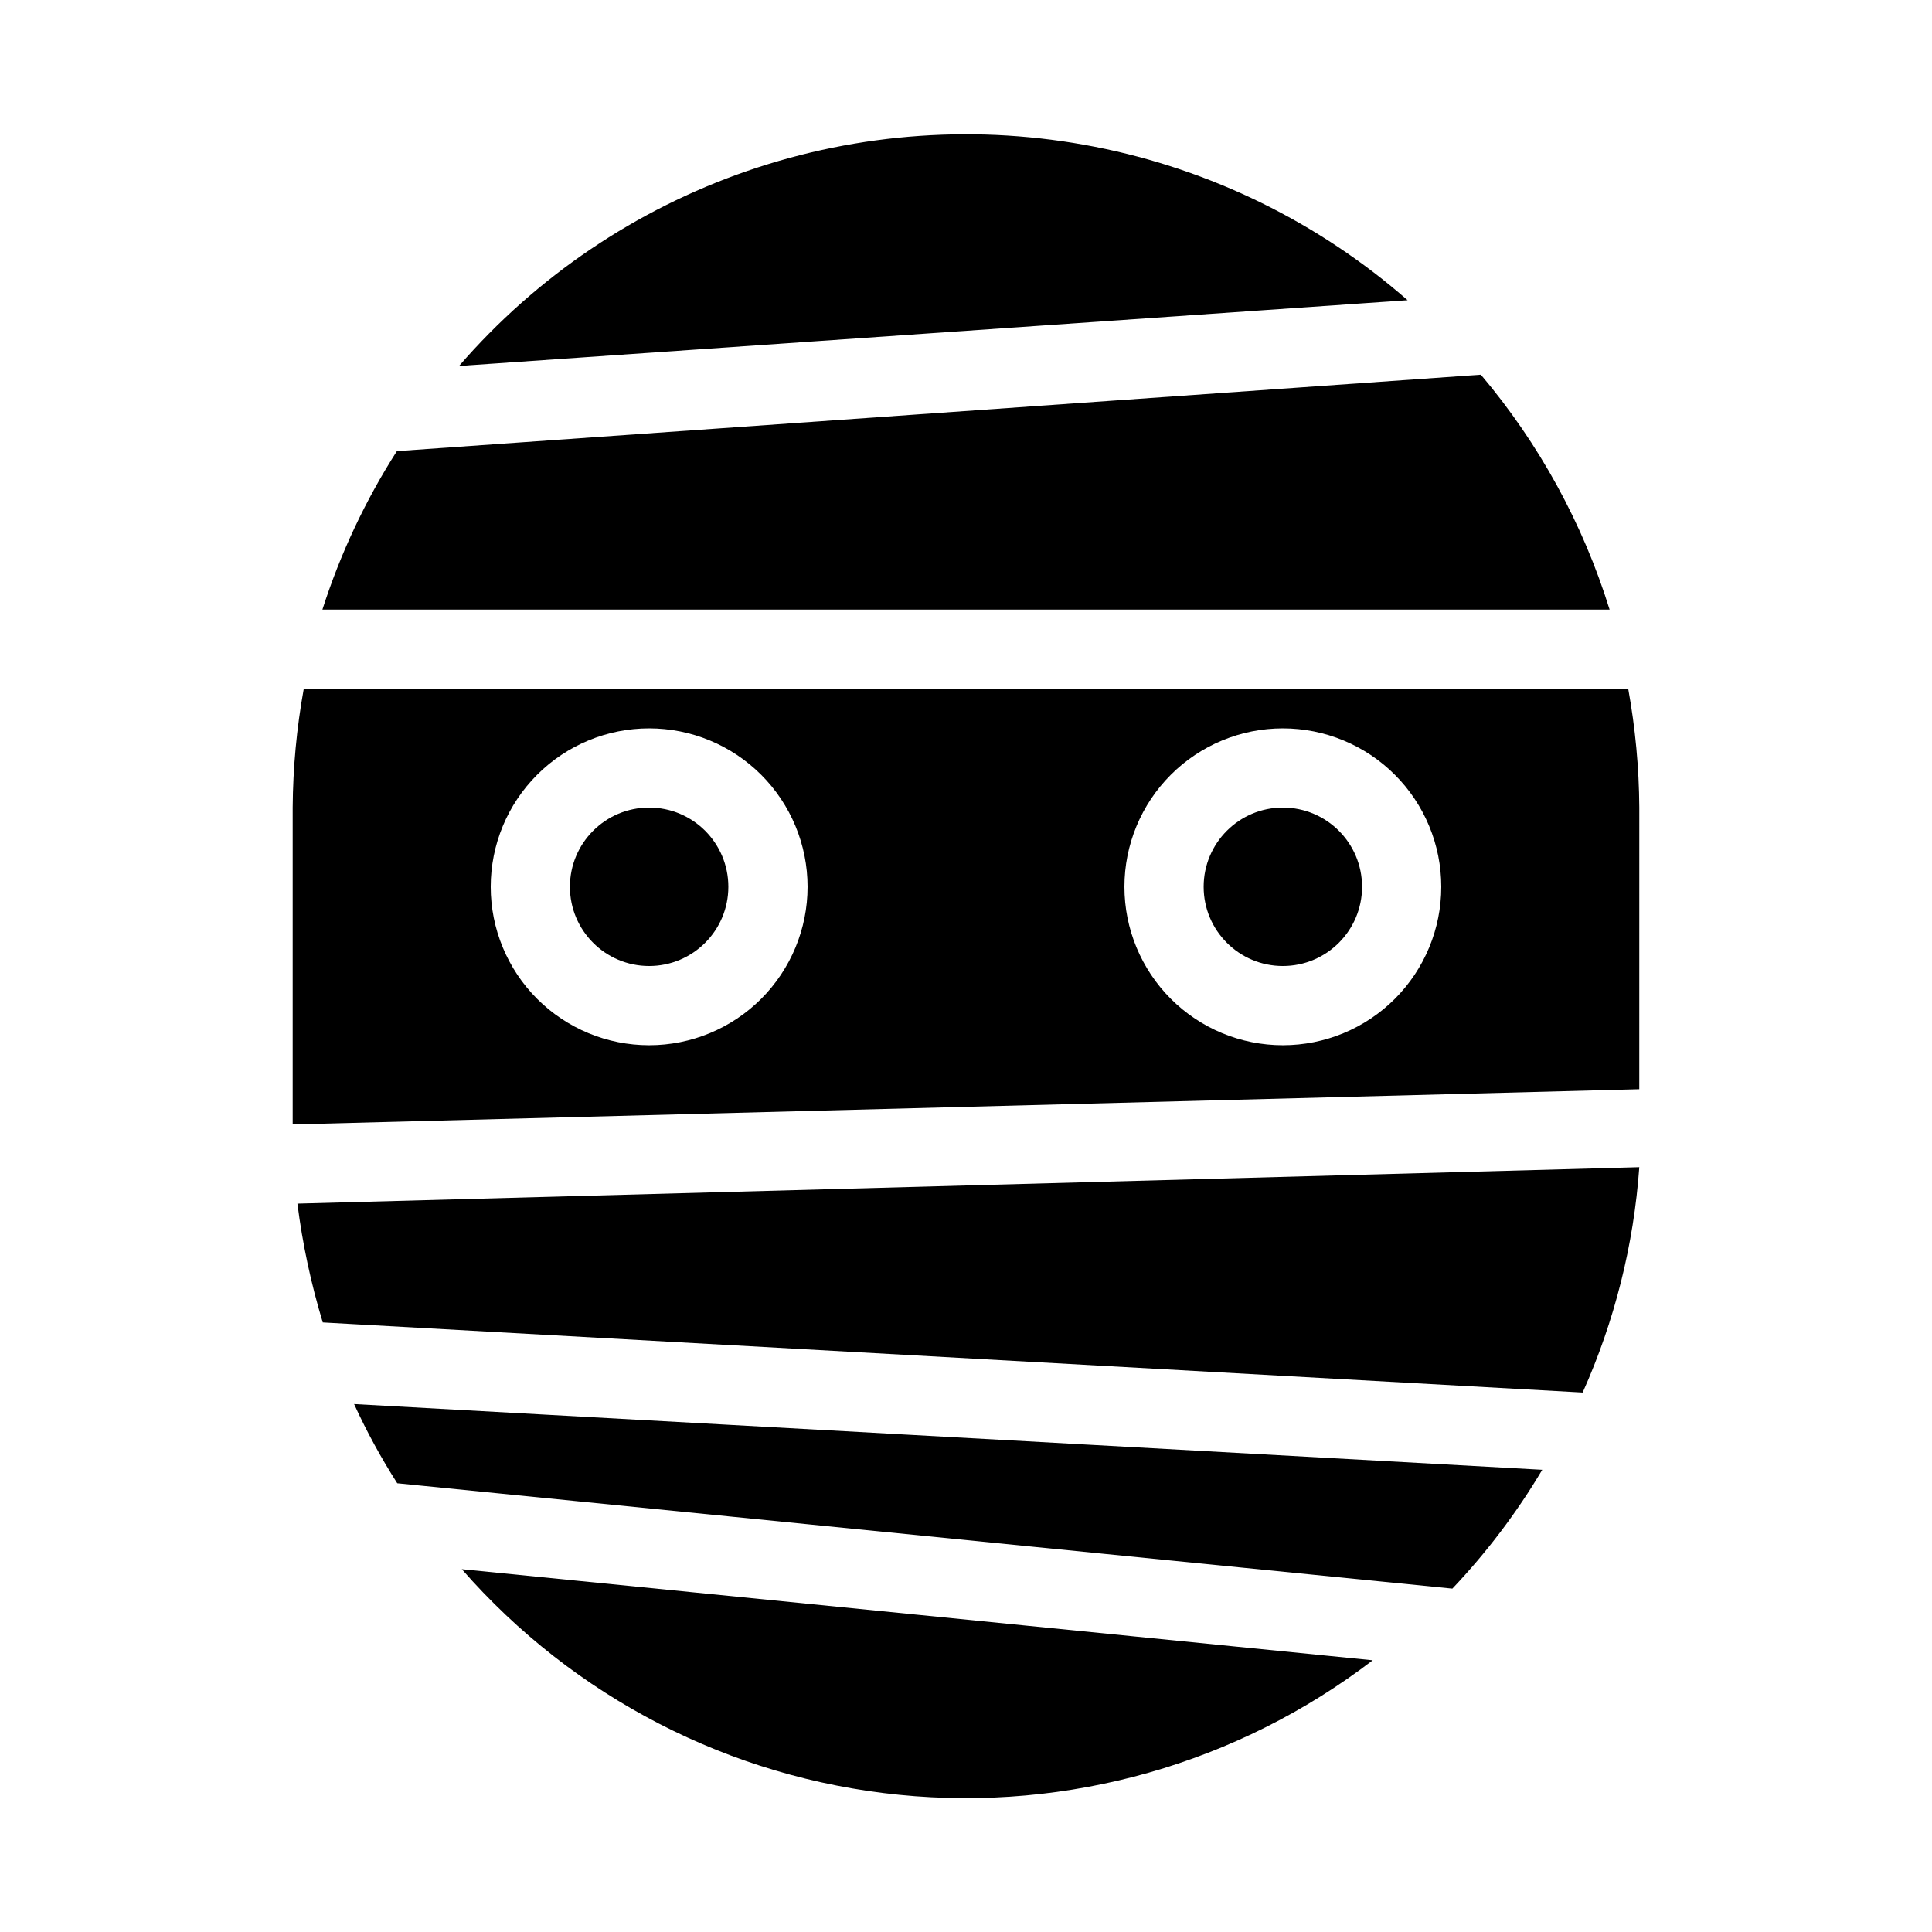
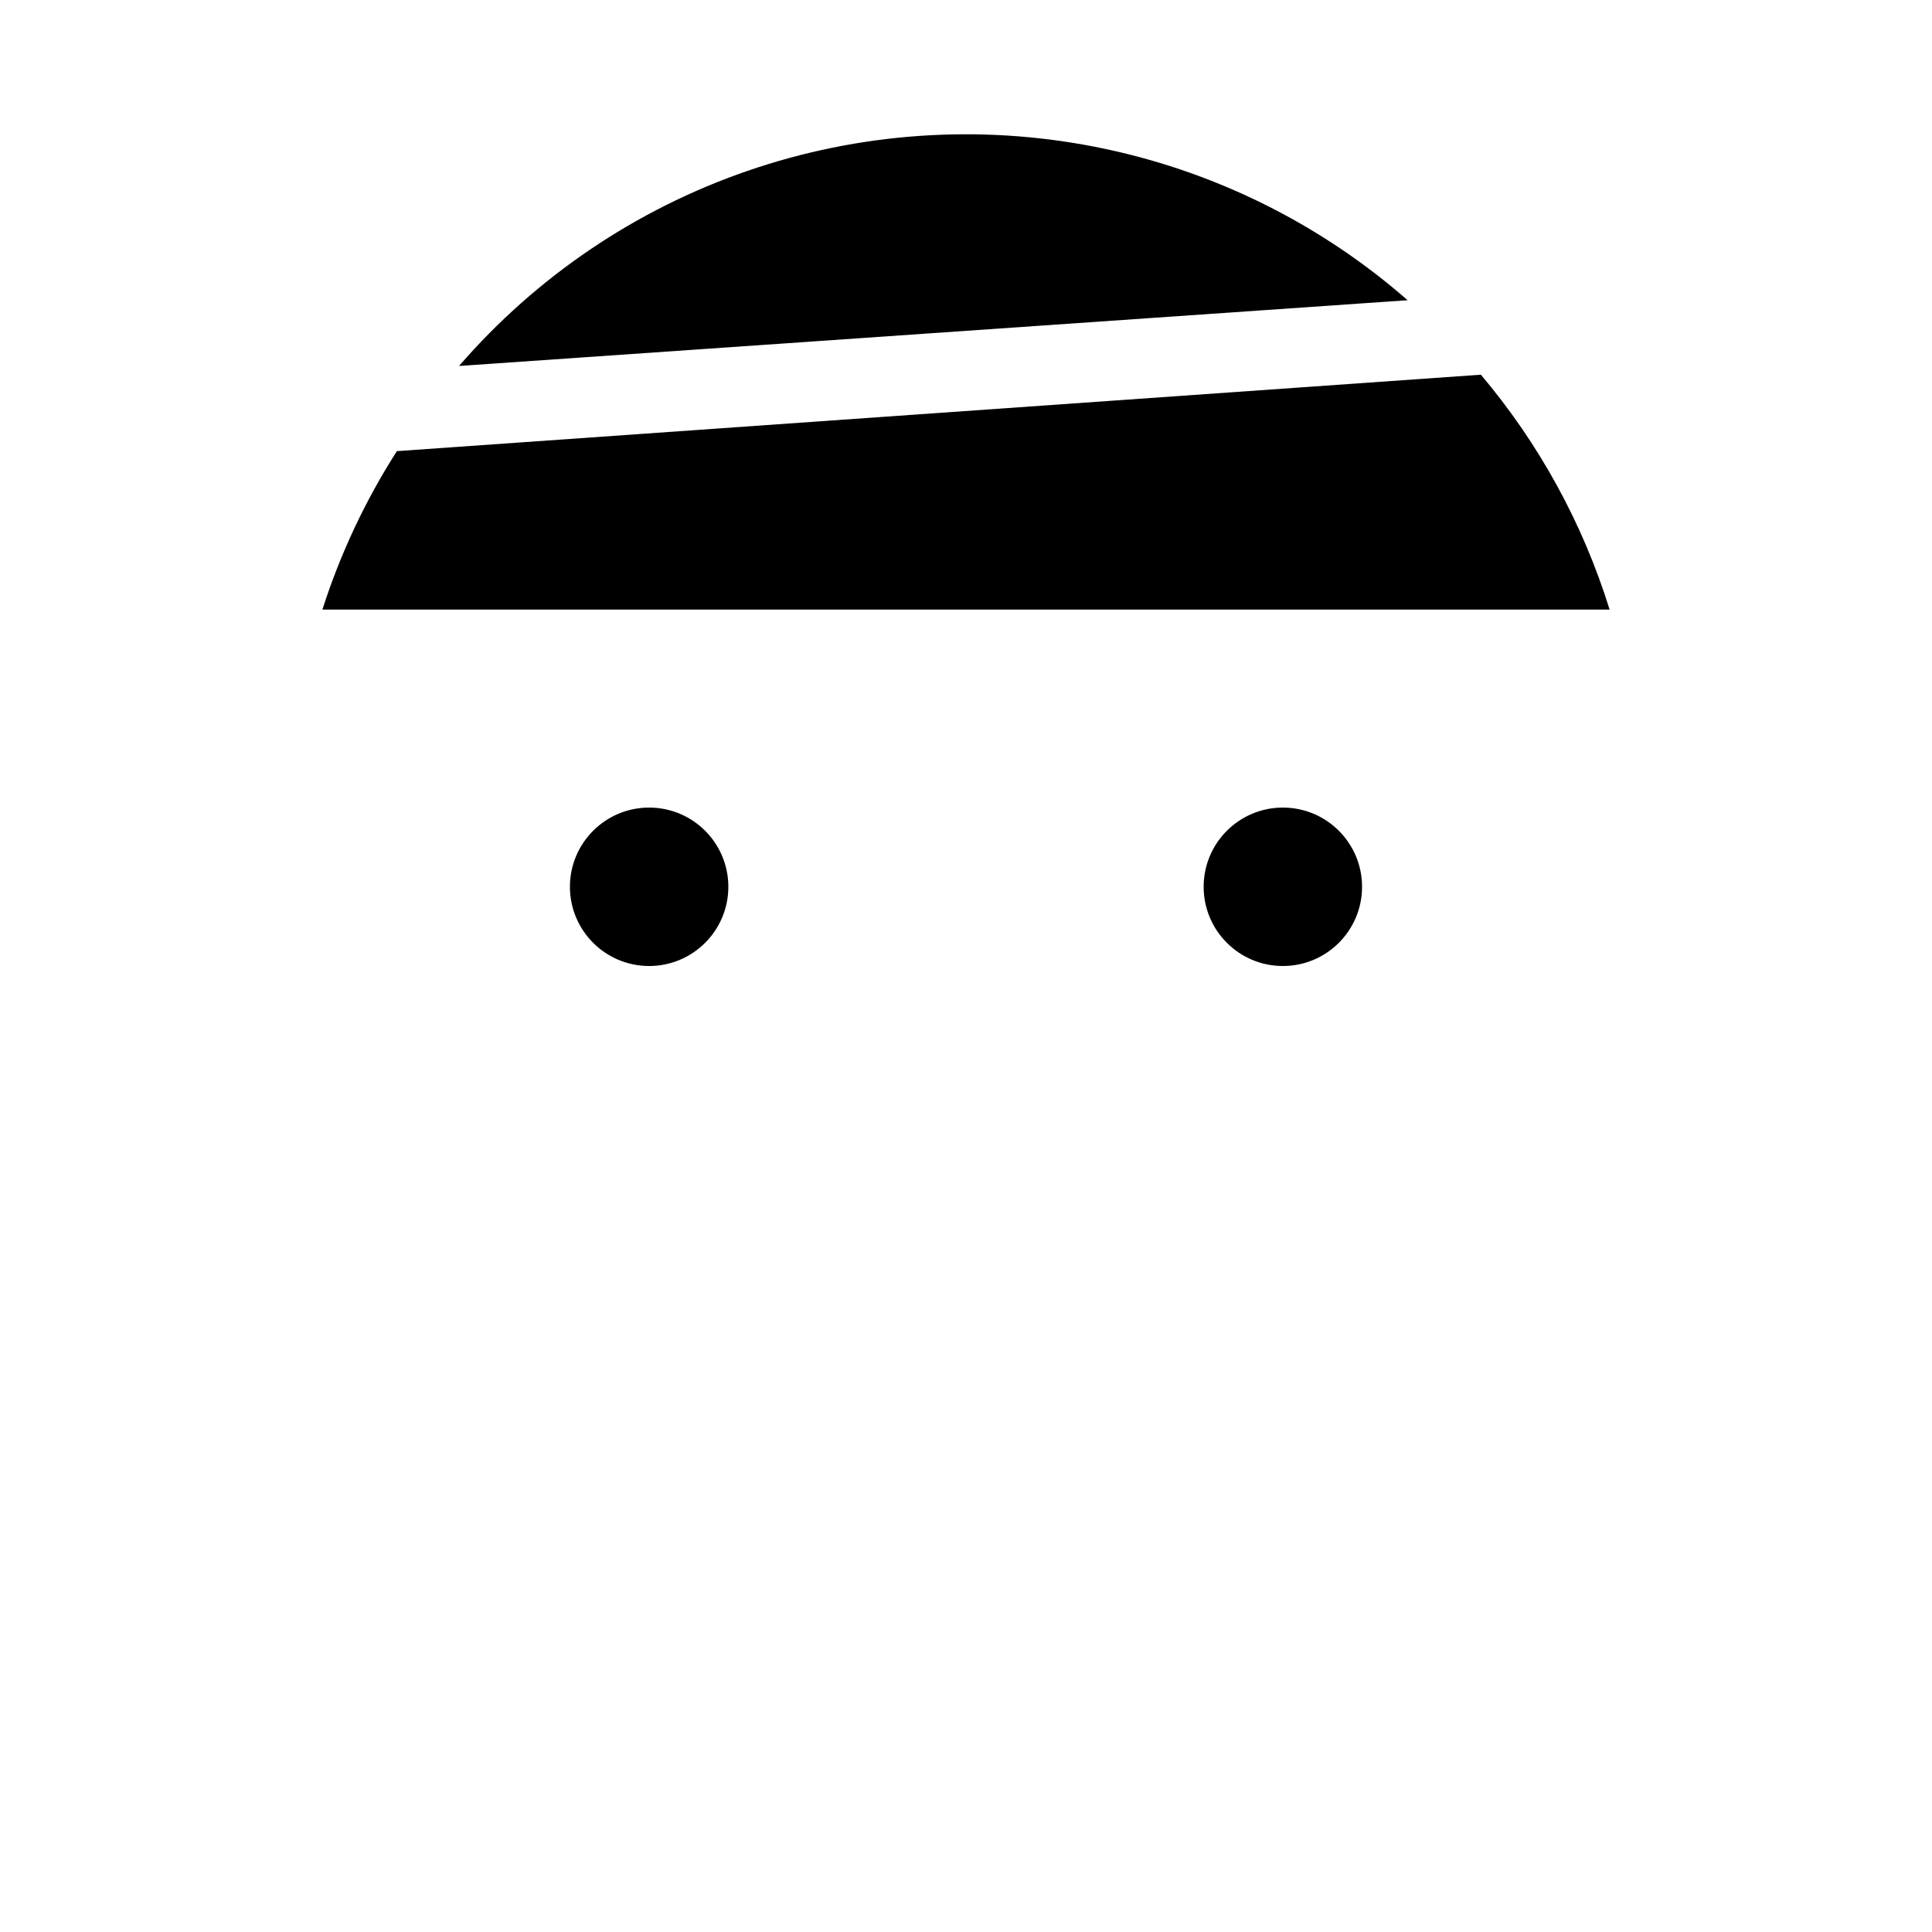
<svg xmlns="http://www.w3.org/2000/svg" fill="#000000" width="800px" height="800px" version="1.1" viewBox="144 144 512 512">
  <g>
    <path d="m337.02 379.01c0 11.594-9.398 20.992-20.992 20.992s-20.992-9.398-20.992-20.992 9.398-20.992 20.992-20.992 20.992 9.398 20.992 20.992" />
    <path d="m504.96 379.01c0 11.594-9.398 20.992-20.992 20.992-11.59 0-20.988-9.398-20.988-20.992s9.398-20.992 20.988-20.992c11.594 0 20.992 9.398 20.992 20.992" />
-     <path d="m249.28 537.08 279.61 27.918c9.086-9.578 17.078-20.141 23.824-31.488l-314.88-17.422h0.004c3.316 7.254 7.141 14.27 11.441 20.992z" />
-     <path d="m229.54 494.46 333.88 18.578c8.457-18.875 13.539-39.09 15.008-59.723l-355.61 9.66c1.348 10.664 3.598 21.199 6.719 31.484z" />
-     <path d="m266.38 559.85c29.648 33.934 71.098 55.312 115.93 59.797 44.836 4.484 89.699-8.266 125.48-35.656z" />
    <path d="m570.56 305.54c-7.086-22.824-18.688-43.988-34.113-62.242l-287.27 20.258c-8.367 13.082-15 27.195-19.734 41.984z" />
    <path d="m517.03 223.56c-23.555-20.613-52.137-34.637-82.852-40.656-30.719-6.019-62.48-3.82-92.074 6.379s-55.965 28.035-76.453 51.703z" />
-     <path d="m578.43 358.02c-0.066-10.562-1.051-21.098-2.938-31.488h-350.99c-1.887 10.391-2.867 20.926-2.938 31.488v83.969l356.86-9.34zm-262.4 62.977c-11.137 0-21.816-4.426-29.688-12.297-7.875-7.875-12.297-18.555-12.297-29.688 0-11.137 4.422-21.816 12.297-29.688 7.871-7.875 18.551-12.297 29.688-12.297 11.133 0 21.812 4.422 29.688 12.297 7.871 7.871 12.297 18.551 12.297 29.688 0 11.133-4.426 21.812-12.297 29.688-7.875 7.871-18.555 12.297-29.688 12.297zm167.94 0h-0.004c-11.133 0-21.812-4.426-29.684-12.297-7.875-7.875-12.297-18.555-12.297-29.688 0-11.137 4.422-21.816 12.297-29.688 7.871-7.875 18.551-12.297 29.684-12.297 11.137 0 21.816 4.422 29.688 12.297 7.875 7.871 12.297 18.551 12.297 29.688 0 11.133-4.422 21.812-12.297 29.688-7.871 7.871-18.551 12.297-29.688 12.297z" />
  </g>
</svg>